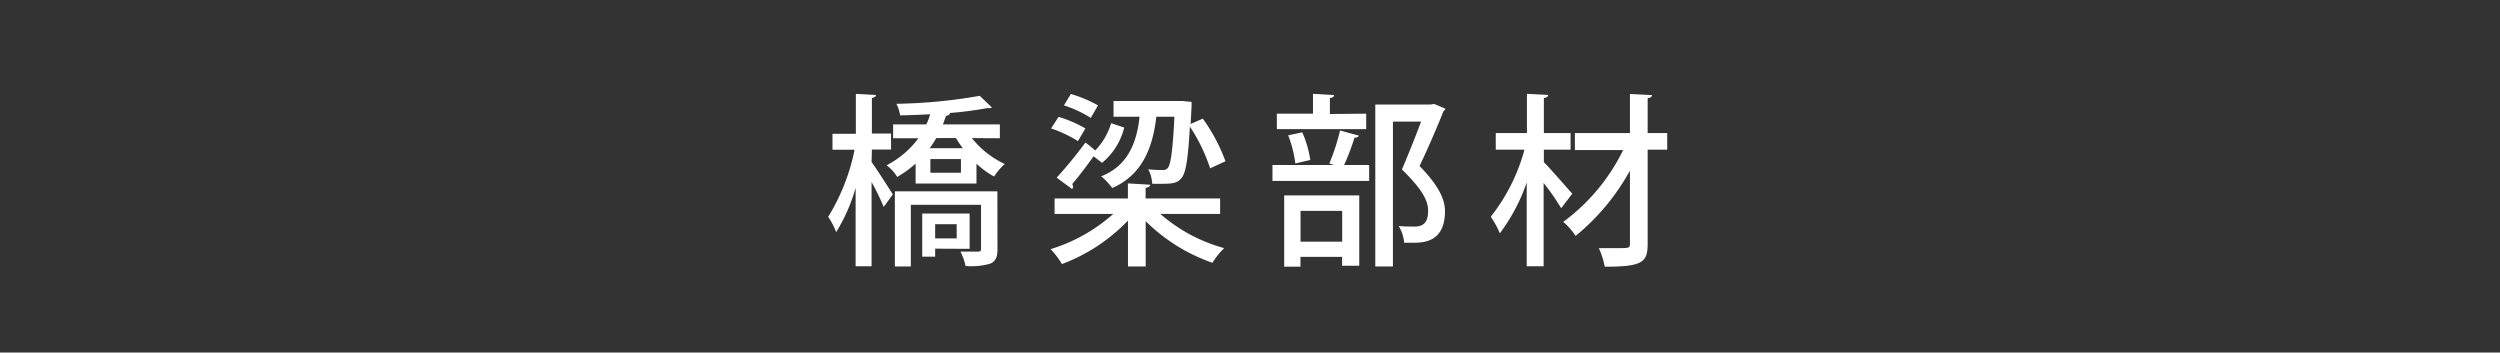
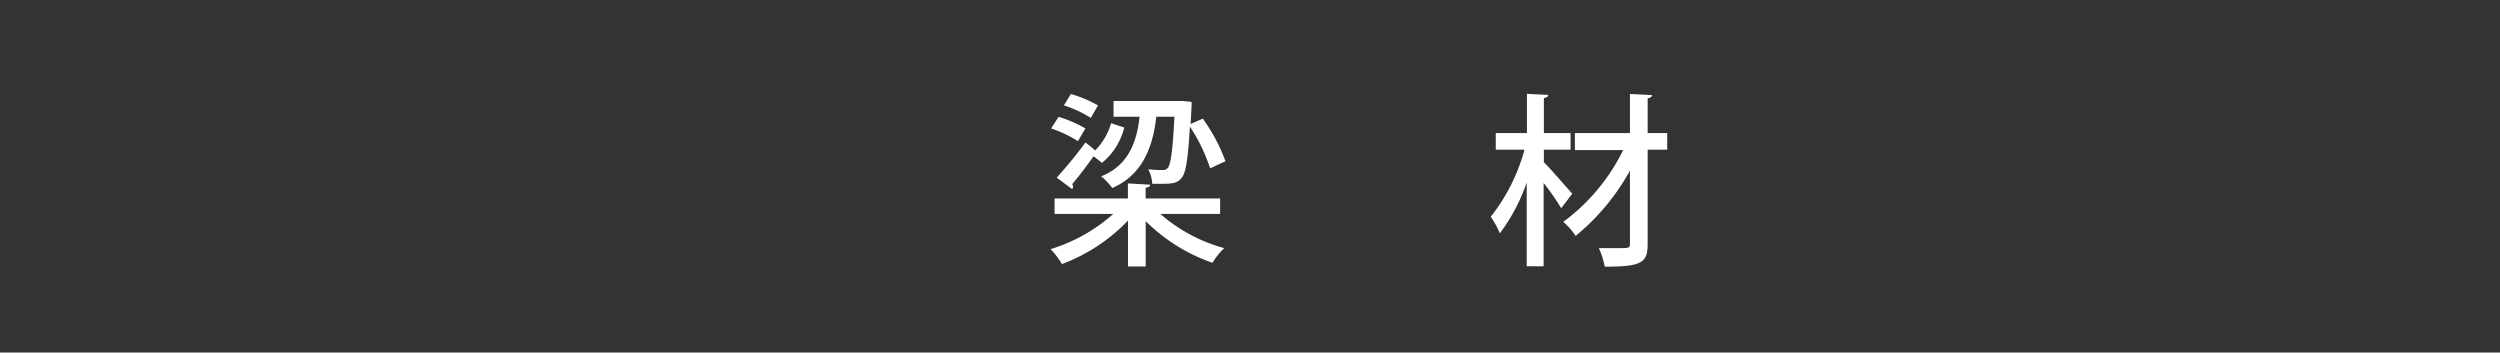
<svg xmlns="http://www.w3.org/2000/svg" id="橋梁部材のOUT" viewBox="0 0 313.37 44.19">
  <rect x="0" y="0" width="313.37" height="44.19" fill="#333333" stroke="none" />
  <defs>
    <style>
      .cls-1 {
        fill: none;
      }

      .cls-2 {
        fill: #fff;
      }
    </style>
  </defs>
  <rect class="cls-1" width="313.37" height="44.19" />
  <g>
-     <path class="cls-2" d="M108.56,20.21c.67.92,2.29,3.46,2.66,4.06l-1.14,1.57a29.53,29.53,0,0,0-1.52-3.12V33.28h-2V23.44A21.77,21.77,0,0,1,104.12,29a8.89,8.89,0,0,0-1-1.92,25.66,25.66,0,0,0,3.31-8.41h-2.77v-2h2.93v-5l2.52.14c0,.18-.16.3-.51.37v4.46H111v2h-2.4Zm12.57-3a11.5,11.5,0,0,0,4.13,3.25,7,7,0,0,0-1.34,1.57,11,11,0,0,1-2.21-1.61v2.49h-7.63V20.41a13.84,13.84,0,0,1-2.31,1.67,4.82,4.82,0,0,0-1.34-1.46,11.44,11.44,0,0,0,4-3.39h-3.17V15.49h4.16a6.35,6.35,0,0,0,.48-1.27c-1.27.07-2.56.12-3.76.14a5.42,5.42,0,0,0-.46-1.45,65.18,65.18,0,0,0,10.44-1l1.52,1.46c-.09.09-.25.11-.51.07a46.22,46.22,0,0,1-4.75.62h0c0,.21-.18.32-.48.35-.12.34-.26.71-.4,1.08h7.14v1.74Zm3.21,13.93c0,.94-.19,1.47-.88,1.8a8.6,8.6,0,0,1-3.12.3,6.88,6.88,0,0,0-.64-1.8c1,0,1.94,0,2.21,0s.37-.09.37-.35V25.57h-8.8V33.3h-2V23.88h12.85Zm-7.81-.07v1h-1.62V26.67h5.94v4.42Zm.14-13.86a14.54,14.54,0,0,1-.83,1.27H120a12.89,12.89,0,0,1-.86-1.27Zm3.09,2.63h-3.83v1.71h3.83ZM116.53,28v1.78h2.7V28Z" transform="translate(0.69 0.1)" />
    <path class="cls-2" d="M152.25,26.72h-7.49a20.25,20.25,0,0,0,8,4.28,9.29,9.29,0,0,0-1.47,1.84,22.15,22.15,0,0,1-8.37-5.22V33.3h-2.22V27.55A22.29,22.29,0,0,1,132.42,33,9.9,9.9,0,0,0,131,31.13a21.11,21.11,0,0,0,7.85-4.41H131.5V24.78h9.19V22.89l2.78.16c0,.21-.19.34-.56.39v1.34h9.34ZM132,14.55A15.11,15.11,0,0,1,135.36,16l-.93,1.59A15.57,15.57,0,0,0,131.06,16Zm4.39,4.94c-.93,1.29-1.9,2.59-2.69,3.49a.6.6,0,0,1,.12.32.55.55,0,0,1-.12.3l-1.94-1.43a53.89,53.89,0,0,0,3.61-4.41c.69.53,1,.81,1.22,1a8.21,8.21,0,0,0,2-3.42l1.64.55a8.3,8.3,0,0,1-2.78,4.42Zm-2.85-7.81a16,16,0,0,1,3.4,1.43l-.9,1.57a14.49,14.49,0,0,0-3.37-1.57ZM151,21a21.79,21.79,0,0,0-2.54-5.23c-.23,4.12-.51,5.73-1,6.38s-1,.79-2.54.79c-.34,0-.76,0-1.18,0a4.36,4.36,0,0,0-.5-1.82,15.15,15.15,0,0,0,1.77.09.76.76,0,0,0,.7-.28c.34-.44.6-2.08.81-6.4h-2.27c-.48,4.39-2.1,7.44-5.52,8.94a8.33,8.33,0,0,0-1.39-1.47c3-1.18,4.42-3.7,4.81-7.47h-3.26V12.56h8.18l.44,0,1.16.11c0,.19,0,.42,0,.63-.05.78-.07,1.5-.12,2.14l1.53-.67a22.17,22.17,0,0,1,2.84,5.34Z" transform="translate(0.69 0.1)" />
-     <path class="cls-2" d="M165.94,20.39a25.88,25.88,0,0,0,1.34-4.13l2.36.64c-.07.16-.25.26-.55.26a27.93,27.93,0,0,1-1.3,3.42h3.14v2H158.81v-2h7.71Zm4.62-6.24v1.94h-11.2V14.15h4.53V11.66l2.65.16c0,.18-.16.32-.53.37v2ZM160.28,33.33V24.39h9.41v8.82h-2.15V32.1h-5.22v1.23Zm2.27-16.84a13.3,13.3,0,0,1,1,3.46l-1.87.44a14.78,14.78,0,0,0-.9-3.53Zm5,9.84h-5.22v3.86h5.22Zm11.53-13.4,1.41.6a.52.52,0,0,1-.24.3c-.8,2-1.84,4.44-3,6.88,2.28,2.34,3.16,4.05,3.19,5.62,0,4-2.78,4-4.12,4-.32,0-.67,0-1,0a4.77,4.77,0,0,0-.69-2.1c.78.07,1.5.07,2,.07,1.41,0,1.69-.91,1.69-2,0-1.39-.95-2.87-3.28-5.16.92-2.17,1.73-4.2,2.4-6h-3.53V33.3H171.7V13h6.93Z" transform="translate(0.69 0.1)" />
    <path class="cls-2" d="M192.83,20.23c.79.78,3,3.33,3.56,3.95L195,26a29.17,29.17,0,0,0-2.2-3.17V33.28h-2.12V22.77a23.15,23.15,0,0,1-3.37,6.38,10.43,10.43,0,0,0-1.14-2.08,23.33,23.33,0,0,0,4.23-8.41H186.8V16.58h3.91V11.66l2.66.14c0,.2-.17.32-.54.39v4.39h3.35v2.08h-3.35Zm15.46-3.65v2.08h-2.45v11.8c0,2.34-.67,2.87-5.38,2.87a9.84,9.84,0,0,0-.74-2.33c.85,0,1.69,0,2.33,0,1.5,0,1.57,0,1.57-.58V21.29a28,28,0,0,1-6.81,8.18,8.27,8.27,0,0,0-1.55-1.76,24.54,24.54,0,0,0,7.51-9h-6.05V16.58h6.9v-4.9l2.78.14c-.05.21-.19.35-.56.39v4.37Z" transform="translate(0.69 0.1)" />
  </g>
</svg>